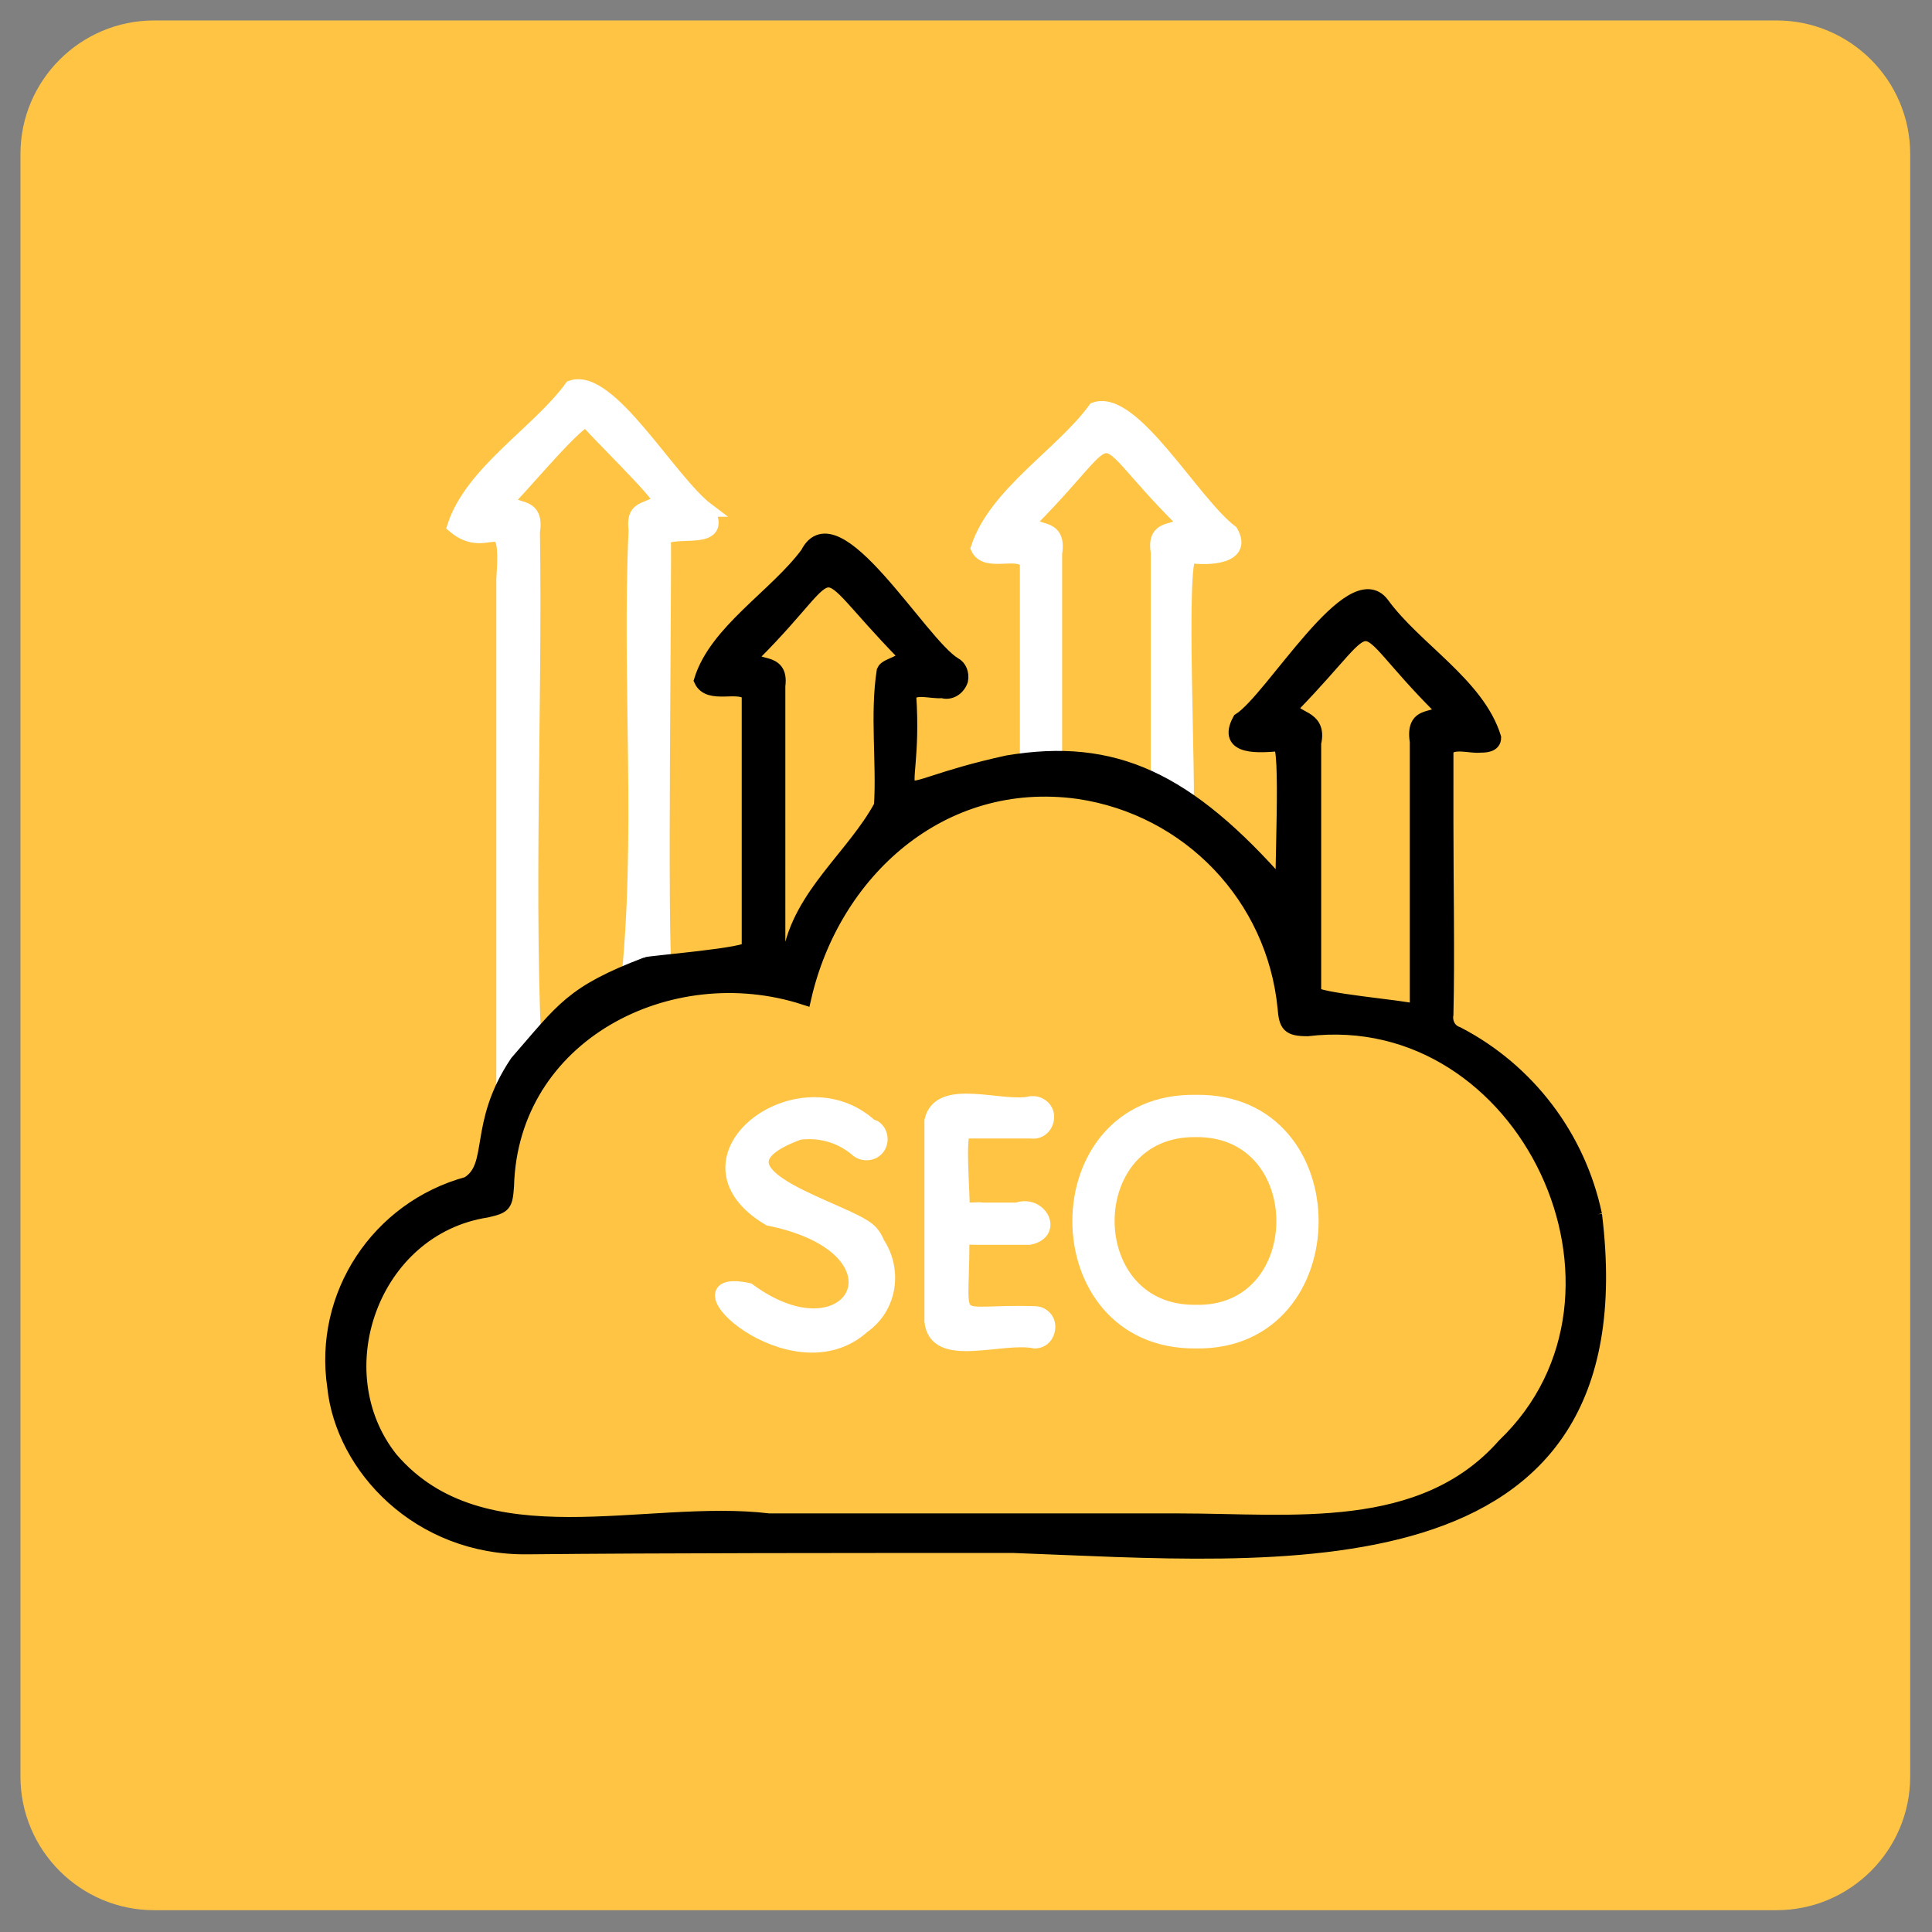
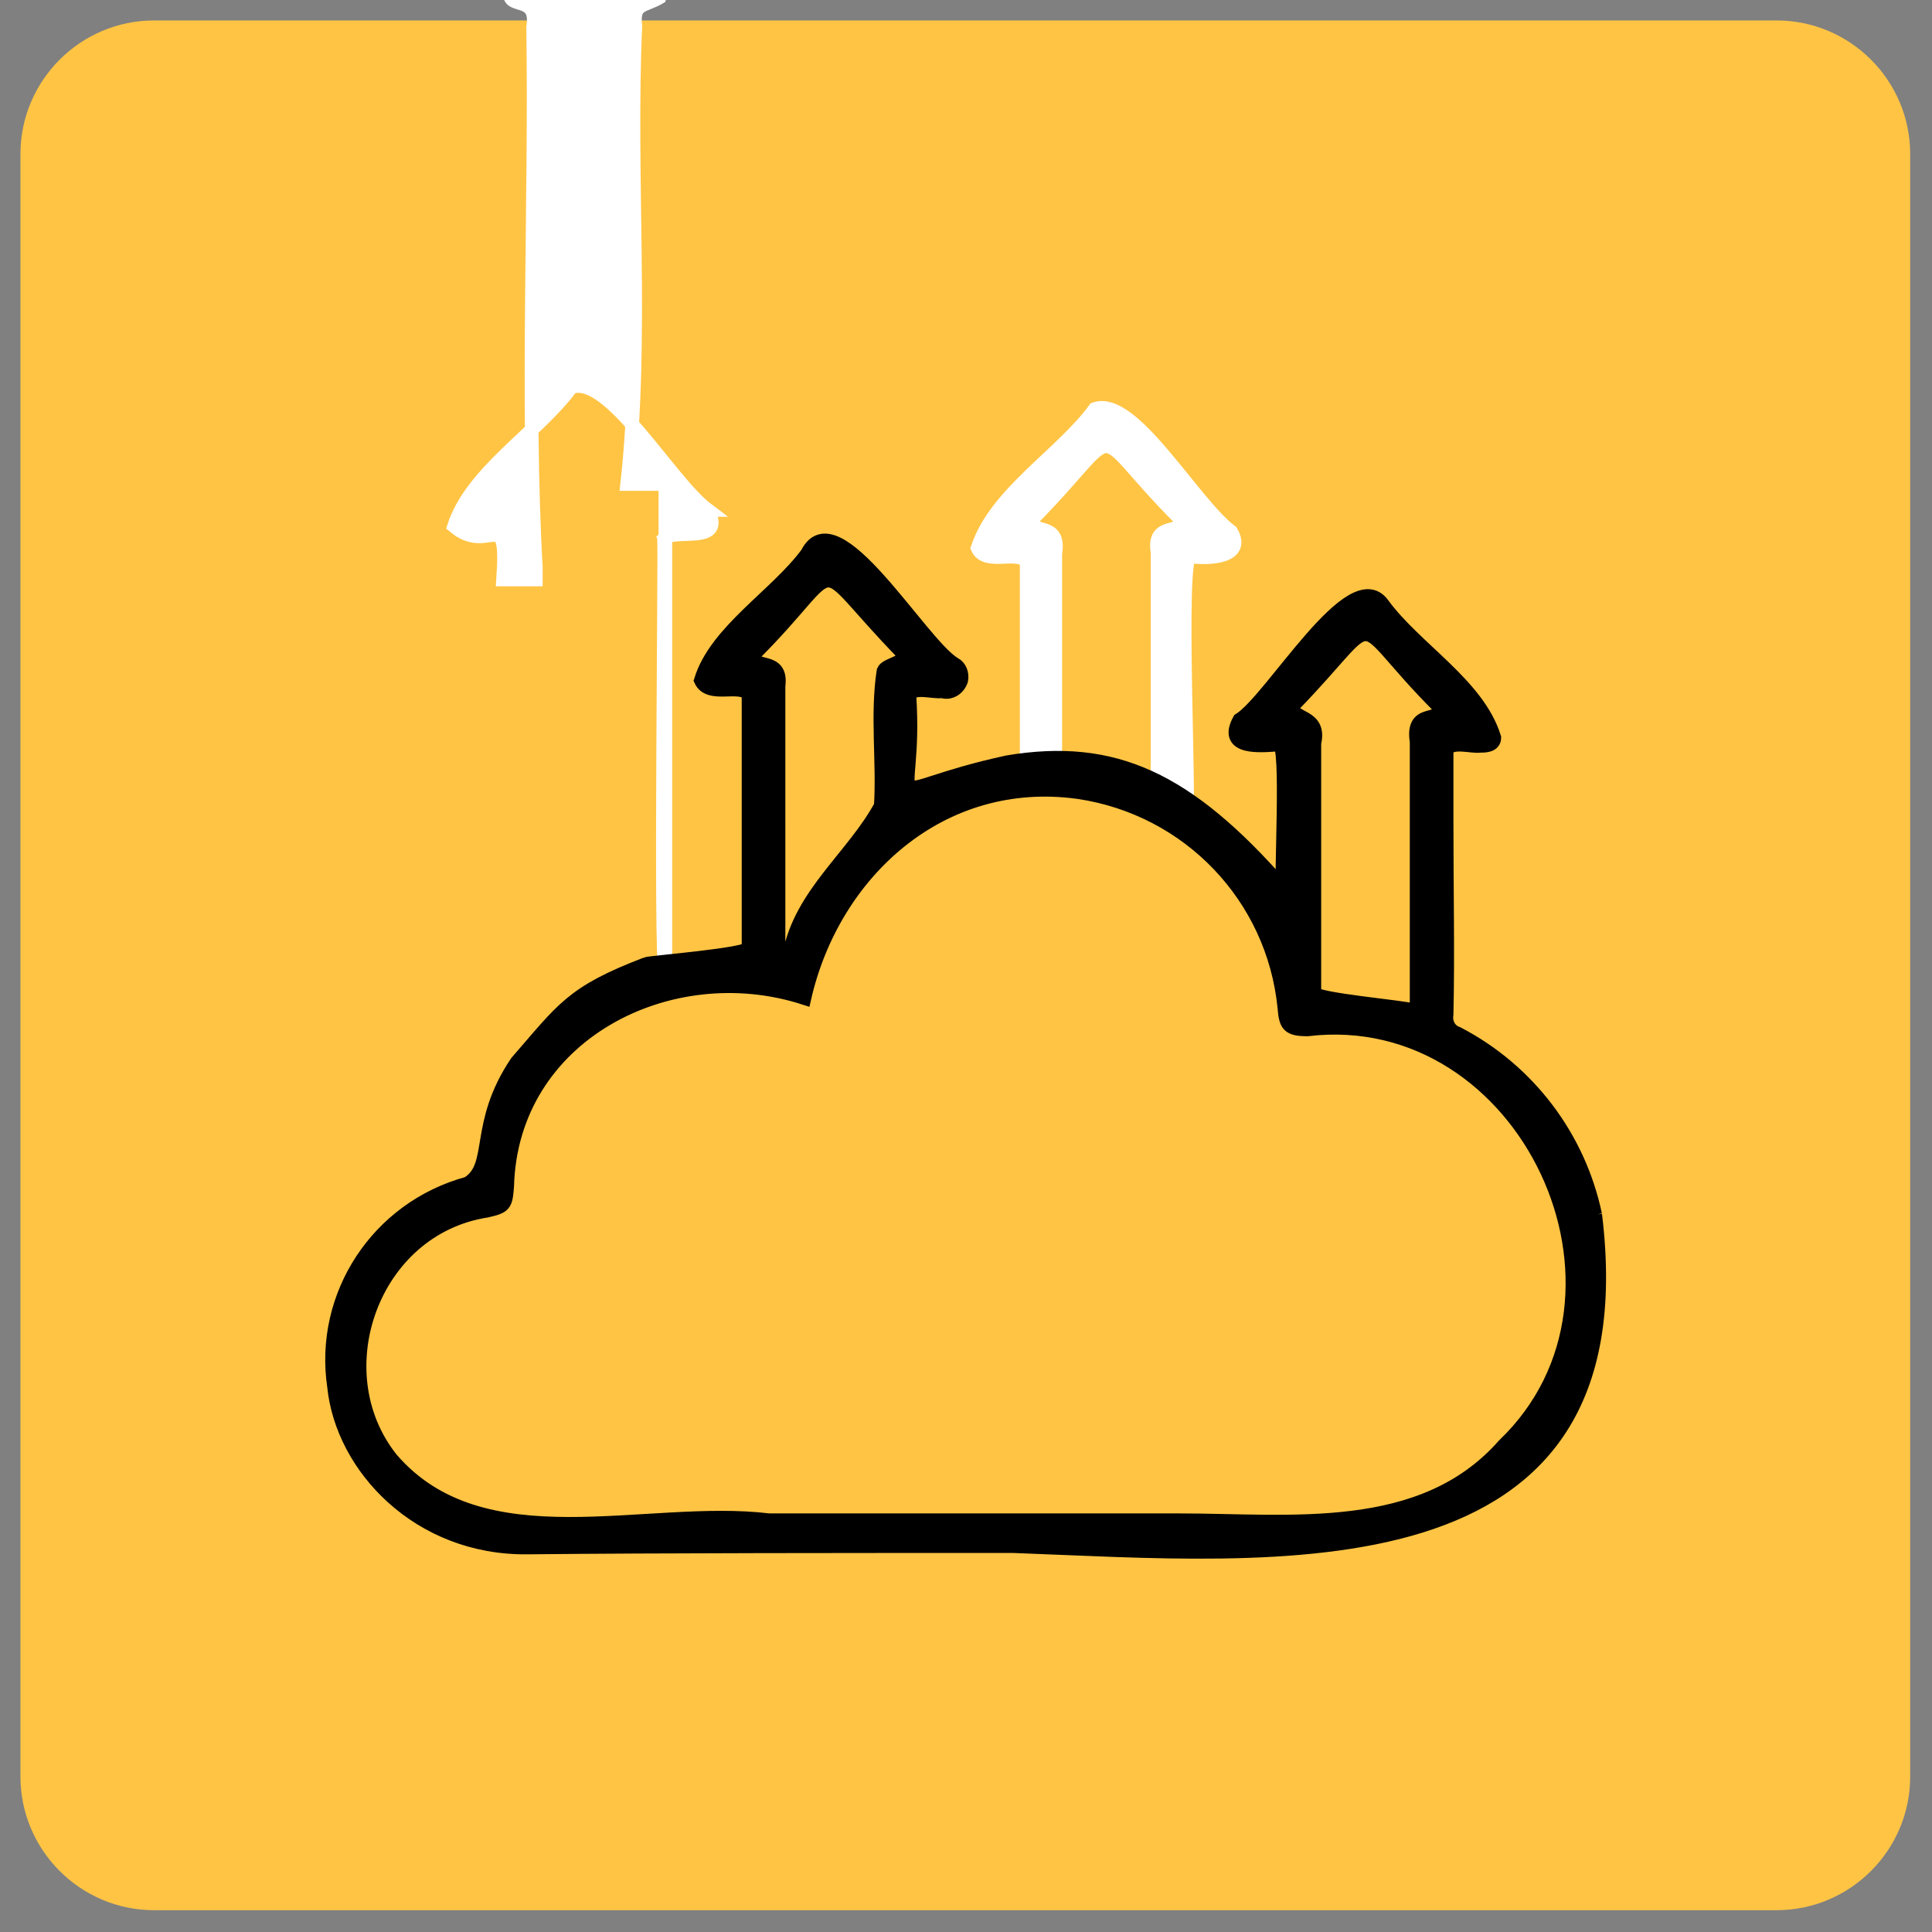
<svg xmlns="http://www.w3.org/2000/svg" xml:space="preserve" id="Layer_1" x="0" y="0" style="enable-background:new 0 0 141.7 141.7" version="1.1" viewBox="0 0 141.7 141.7">
  <rect x="0" y="0" width="141.7" height="141.7" fill="#808080" stroke="none" />
  <style type="text/css">.st1{fill:#fff;stroke:#fff;stroke-miterlimit:10}</style>
  <g id="Layer_1_1_">
    <path d="M11.3 1.5h119c5.4 0 9.8 4.4 9.8 9.8v119c0 5.4-4.4 9.8-9.8 9.8h-119c-5.4 0-9.8-4.4-9.8-9.8v-119c0-5.4 4.4-9.8 9.8-9.8z" style="fill:#ffc444" />
-     <path d="M51.9 37.4c-2.8-2.1-7.2-10-10-9-2.4 3.3-7.3 6.2-8.6 10.2 2.6 2.2 4-1.8 3.6 3.9v37h2.4v-.9c-.7-12.2 0-27.1-.2-39.6.4-2.4-1.8-1.3-1.7-2.5.2 0 5.4-6.3 5.7-5.6.1.3 5.5 5.5 5.3 5.9-1.2.7-2 .4-1.8 2.1-.5 11.1.6 22.7-.6 33.6h2.8V71c-.4-.1 0-31.2-.1-31.5.8-.8 4.6.5 3.2-2.1zM90.3 39c-2.8-2.1-7.2-10-10-9-2.4 3.3-7.3 6.2-8.6 10.2.6 1.3 2.9.1 3.6 1v16.2h2.1V40.6c.4-2.4-1.8-1.3-1.7-2.5 7.1-7.2 3.8-7.1 10.9 0 .2 1.2-2.1.1-1.7 2.4v18.9H87c.3-.3-.6-18.6.3-18.6 1.3.2 4.1.1 3-1.8z" class="st1" />
+     <path d="M51.9 37.4c-2.8-2.1-7.2-10-10-9-2.4 3.3-7.3 6.2-8.6 10.2 2.6 2.2 4-1.8 3.6 3.9h2.4v-.9c-.7-12.2 0-27.1-.2-39.6.4-2.4-1.8-1.3-1.7-2.5.2 0 5.4-6.3 5.7-5.6.1.3 5.5 5.5 5.3 5.9-1.2.7-2 .4-1.8 2.1-.5 11.1.6 22.7-.6 33.6h2.8V71c-.4-.1 0-31.2-.1-31.5.8-.8 4.6.5 3.2-2.1zM90.3 39c-2.8-2.1-7.2-10-10-9-2.4 3.3-7.3 6.2-8.6 10.2.6 1.3 2.9.1 3.6 1v16.2h2.1V40.6c.4-2.4-1.8-1.3-1.7-2.5 7.1-7.2 3.8-7.1 10.9 0 .2 1.2-2.1.1-1.7 2.4v18.9H87c.3-.3-.6-18.6.3-18.6 1.3.2 4.1.1 3-1.8z" class="st1" />
    <path d="M117 89.1c-1.2-5.7-4.9-10.6-10.1-13.3-.6-.2-.9-.8-.8-1.4.1-4.3 0-9.2 0-14.1V55c.4-.7 1.8-.2 2.5-.3.3 0 1 0 1-.6-1.2-3.9-5.8-6.5-8.2-9.8-2.3-3.1-8.1 7-10.5 8.5-1.2 2.2 1.6 1.9 2.9 1.8.7-.2.1 10.2.3 10.5-7-8-12.4-10.5-20.2-9.2-10.1 2.2-6.6 4.2-7.2-4.9.3-.7 1.7-.2 2.4-.3.6.2 1.2-.2 1.4-.8.1-.5-.1-1-.5-1.2-2.5-1.5-8.7-12.3-10.8-8.1-2.3 3.1-6.7 5.7-7.8 9.3.6 1.3 2.8.2 3.5 1v18.6c.3.5-7.4 1.1-7.5 1.2-5.5 2.1-6.1 3.3-9.5 7.2-3.1 4.6-1.5 7.6-3.6 8.9-6.6 1.8-10.8 8.2-9.8 14.9.6 5.9 6.2 11.9 14.2 11.8 9.8-.1 23.5-.1 35.6-.1 19.3.7 46.1 3.5 42.7-24.3zM94.8 51.8c7-7.2 3.8-6.9 10.8.1.1 1.2-2.1 0-1.7 2.5v19.4c0 .2-.1.3-.3.3-.2-.2-7.4-.8-7.2-1.3V54.5c.5-2.1-1.7-1.7-1.6-2.7zM55.3 48c7-7 3.8-7.4 10.9-.1.4.7-1.2.8-1.4 1.3-.5 3.2 0 6.7-.2 9.9-2 3.7-5.9 6.5-6.7 10.9-.2.3-.7.6-.8.1V50.3c.3-2.2-2-1.1-1.8-2.3zm55 58c-6 6.8-15.6 5.5-23.8 5.5H56.4c-9-1.1-21 3.3-27.7-4.5-5.1-6.4-1.4-16.9 7-18.2 1.3-.3 1.4-.4 1.5-1.8.3-11.1 11.9-17 21.8-13.8 2.1-9.2 10-16.5 20.1-15.1 8.1 1.2 14.3 7.7 15.1 15.8.1 1.3.3 1.6 1.7 1.6 16-1.9 26 19.4 14.4 30.5z" style="stroke:#000;stroke-miterlimit:10" />
-     <path d="M87.7 80.8c-11.4-.2-11.4 17.7 0 17.6 11.3.2 11.4-17.8 0-17.6zm0 15.4c-8.6.1-8.6-13.4 0-13.3 8.6-.1 8.5 13.5 0 13.3zM63.3 89.9c-2.6-1.6-12-4.1-4.7-6.8 1.5-.2 3 .2 4.2 1.2.4.4 1.1.4 1.5 0 .4-.4.4-1.1 0-1.5-.1-.1-.2-.2-.4-.2-5.3-4.9-14.9 2.4-7.5 6.8 10.8 2.2 6.1 10.8-1.5 5.2-6-1.3 3.2 7.4 8.4 2.7 2-1.4 2.4-4.1 1.1-6.1-.3-.7-.6-1-1.1-1.3z" class="st1" />
-     <path d="M70.8 83h4.8c.6.1 1.1-.3 1.2-.9.1-.6-.3-1.1-.9-1.2h-.3c-2.1.5-6.7-1.4-7.3 1.3v14.7c.3 3 5.1 1 7.6 1.5.6 0 1-.5 1-1.1 0-.6-.5-1-1-1-6.4-.2-5.3 1.4-5.3-5.2 0-.4.6-.3.9-.3h4c2-.4.8-2.7-.9-2.1H72c-.3-.1-1.4.2-1.4-.3.1-.3-.4-5.7.2-5.4z" class="st1" />
  </g>
</svg>